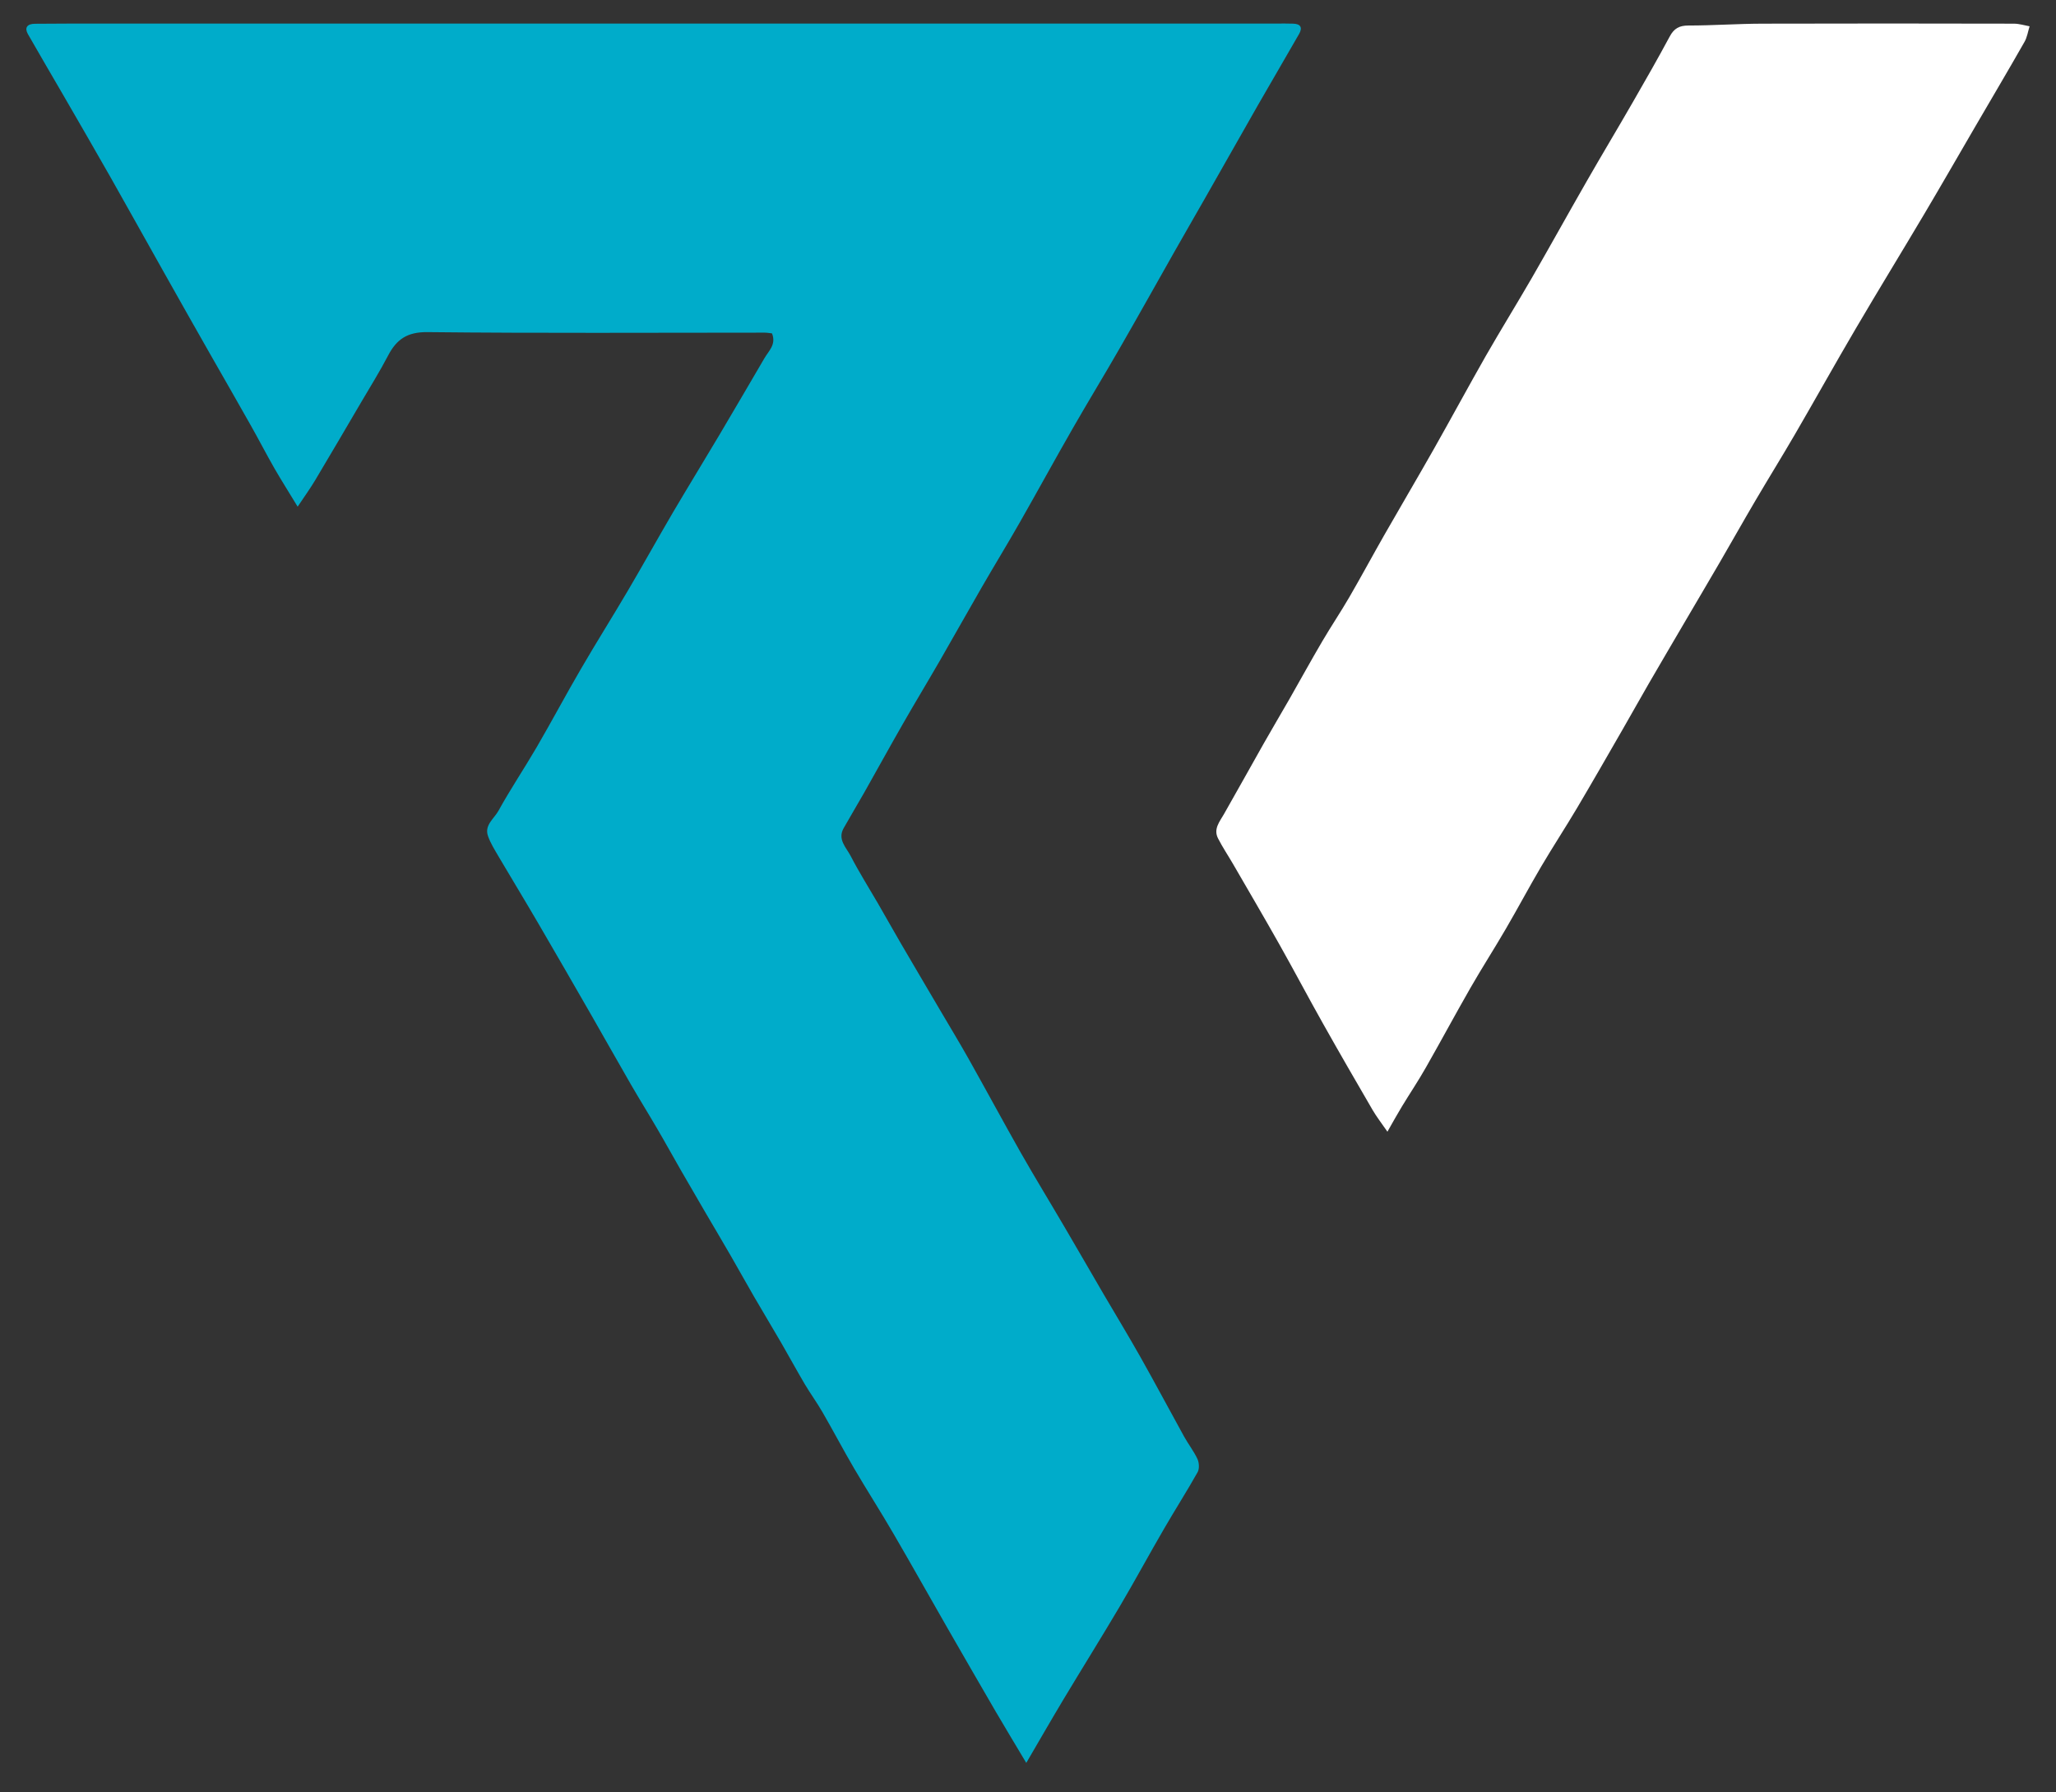
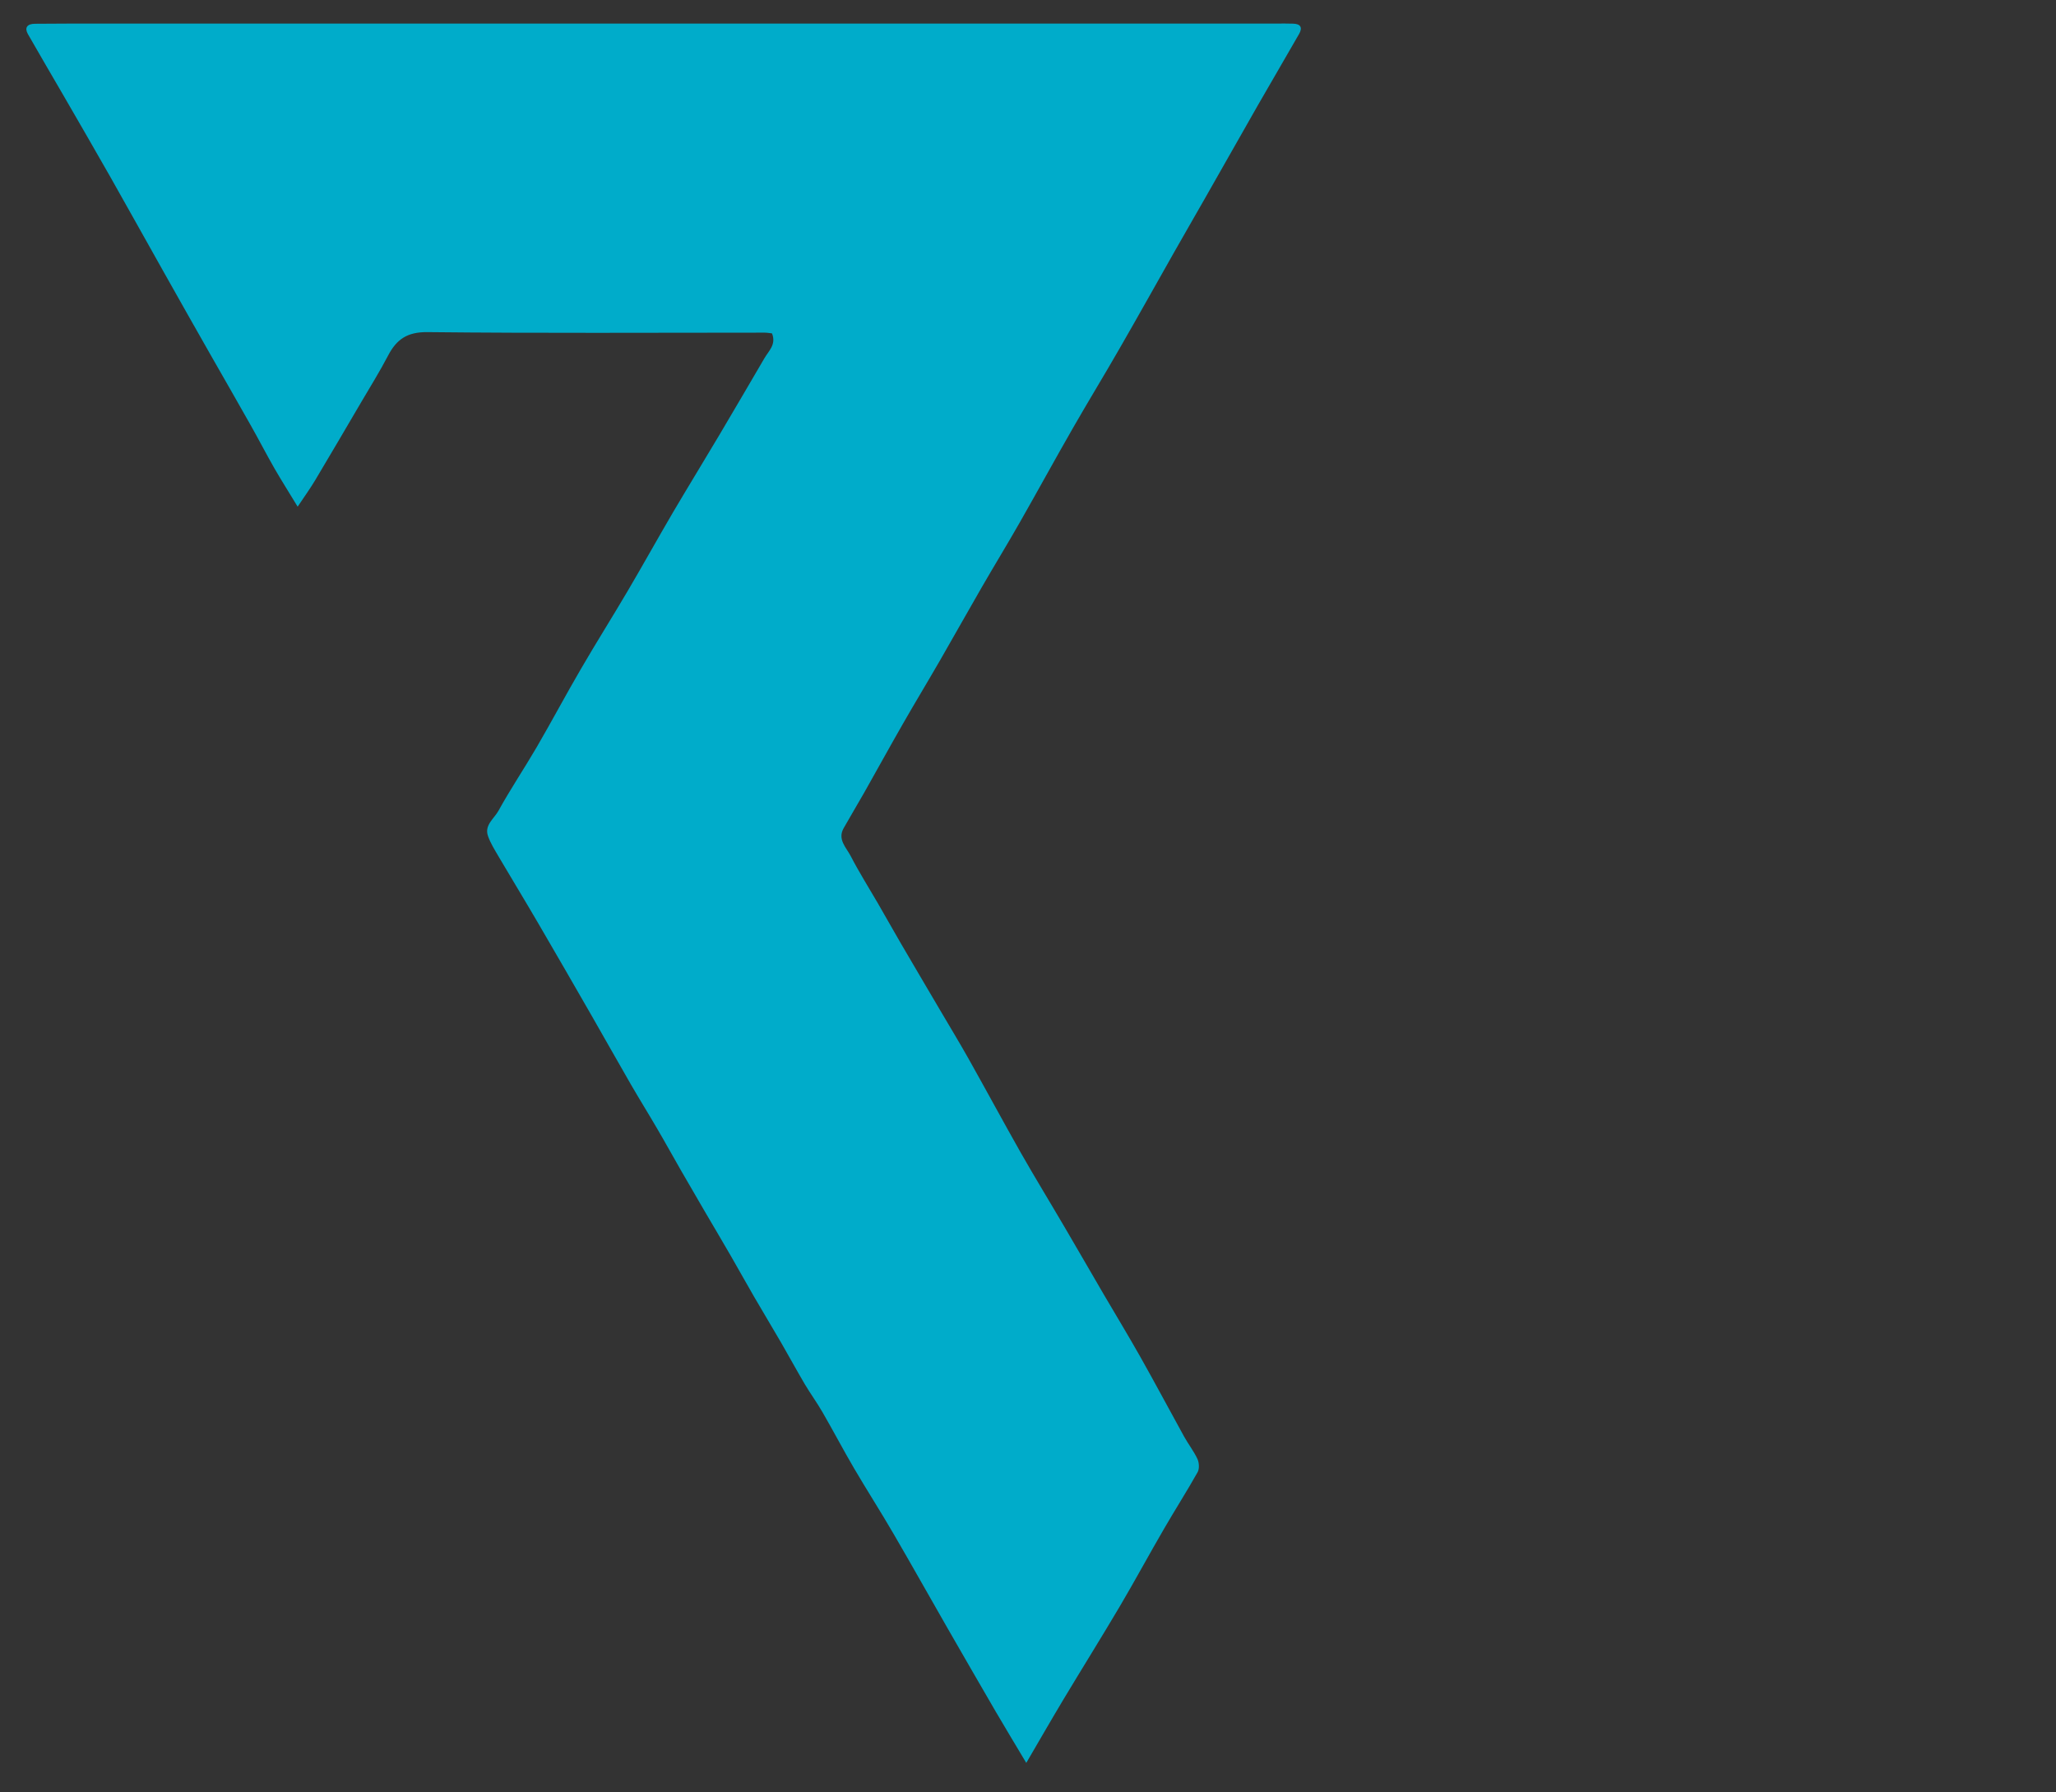
<svg xmlns="http://www.w3.org/2000/svg" width="39" height="34" viewBox="0 0 39 34" fill="none">
  <rect x="0" y="0" width="39" height="34" fill="#333333" stroke="none" />
  <g clipPath="url(#clip0_1164_2772)">
    <path d="M19.467 33.44C19.256 33.085 19.069 32.778 18.887 32.466C18.579 31.936 18.273 31.406 17.968 30.875C17.628 30.283 17.295 29.687 16.951 29.097C16.708 28.678 16.446 28.271 16.201 27.853C15.995 27.501 15.806 27.141 15.602 26.788C15.498 26.607 15.374 26.438 15.267 26.258C15.113 25.997 14.968 25.729 14.816 25.467C14.647 25.176 14.473 24.888 14.304 24.597C14.156 24.343 14.015 24.085 13.867 23.83C13.705 23.549 13.539 23.27 13.375 22.99C13.221 22.727 13.068 22.463 12.916 22.199C12.763 21.933 12.616 21.665 12.461 21.401C12.298 21.121 12.126 20.846 11.964 20.565C11.718 20.14 11.478 19.71 11.233 19.284C10.889 18.685 10.545 18.088 10.197 17.492C9.956 17.079 9.707 16.67 9.464 16.258C9.388 16.127 9.304 15.997 9.256 15.856C9.185 15.652 9.373 15.528 9.455 15.38C9.682 14.968 9.946 14.576 10.183 14.169C10.469 13.677 10.736 13.174 11.023 12.683C11.312 12.185 11.62 11.698 11.912 11.201C12.202 10.708 12.48 10.207 12.77 9.712C13.057 9.225 13.354 8.742 13.643 8.255C13.931 7.77 14.215 7.282 14.501 6.794C14.583 6.653 14.728 6.534 14.644 6.324C14.607 6.32 14.556 6.31 14.505 6.31C12.372 6.31 10.239 6.323 8.107 6.3C7.724 6.296 7.522 6.437 7.361 6.746C7.204 7.047 7.024 7.335 6.852 7.628C6.563 8.121 6.274 8.614 5.981 9.105C5.884 9.268 5.773 9.421 5.646 9.611C5.488 9.35 5.342 9.12 5.206 8.885C5.051 8.614 4.908 8.336 4.754 8.064C4.508 7.626 4.256 7.191 4.007 6.753C3.707 6.226 3.408 5.698 3.111 5.169C2.769 4.563 2.432 3.954 2.089 3.349C1.796 2.832 1.497 2.319 1.2 1.804C0.975 1.418 0.751 1.033 0.529 0.646C0.462 0.528 0.513 0.451 0.663 0.451C1.094 0.447 1.524 0.447 1.955 0.447C9.374 0.447 16.794 0.447 24.213 0.447C24.319 0.447 24.424 0.445 24.531 0.449C24.669 0.453 24.712 0.521 24.643 0.643C24.382 1.098 24.116 1.551 23.855 2.006C23.516 2.6 23.179 3.196 22.841 3.79C22.651 4.124 22.458 4.456 22.269 4.79C21.927 5.393 21.589 6 21.243 6.6C20.951 7.11 20.643 7.612 20.351 8.122C20.008 8.72 19.677 9.326 19.336 9.924C19.102 10.334 18.856 10.736 18.62 11.145C18.356 11.601 18.099 12.063 17.835 12.52C17.602 12.924 17.36 13.323 17.129 13.727C16.881 14.159 16.641 14.596 16.396 15.03C16.267 15.257 16.133 15.48 16.004 15.708C15.881 15.923 16.053 16.076 16.136 16.237C16.294 16.543 16.478 16.834 16.651 17.132C16.798 17.387 16.942 17.643 17.09 17.898C17.337 18.322 17.588 18.745 17.837 19.169C18.014 19.471 18.197 19.771 18.369 20.077C18.703 20.671 19.026 21.271 19.362 21.864C19.631 22.337 19.915 22.8 20.19 23.27C20.44 23.696 20.687 24.125 20.936 24.552C21.169 24.949 21.407 25.342 21.633 25.742C21.915 26.243 22.185 26.75 22.462 27.252C22.542 27.396 22.646 27.528 22.715 27.677C22.747 27.747 22.753 27.862 22.718 27.925C22.513 28.289 22.288 28.641 22.079 29.002C21.797 29.487 21.53 29.982 21.245 30.465C20.894 31.059 20.529 31.643 20.174 32.234C19.944 32.618 19.721 33.006 19.467 33.441V33.44Z" fill="#00ACCA" />
-     <path d="M26.318 21.467C26.204 21.302 26.111 21.183 26.036 21.054C25.722 20.514 25.409 19.974 25.103 19.429C24.819 18.925 24.55 18.414 24.266 17.91C23.981 17.404 23.686 16.901 23.394 16.397C23.299 16.232 23.191 16.073 23.105 15.904C23.013 15.724 23.136 15.586 23.218 15.441C23.471 14.998 23.719 14.55 23.97 14.106C24.131 13.822 24.298 13.541 24.461 13.257C24.668 12.893 24.87 12.526 25.082 12.165C25.249 11.88 25.434 11.606 25.599 11.321C25.826 10.93 26.04 10.531 26.264 10.139C26.572 9.6 26.887 9.067 27.193 8.527C27.527 7.937 27.849 7.34 28.185 6.75C28.47 6.253 28.772 5.765 29.059 5.269C29.407 4.665 29.745 4.054 30.092 3.449C30.384 2.938 30.688 2.434 30.981 1.924C31.217 1.515 31.451 1.105 31.674 0.69C31.755 0.539 31.855 0.484 32.028 0.484C32.495 0.484 32.963 0.45 33.432 0.449C35.022 0.444 36.611 0.446 38.201 0.449C38.301 0.449 38.4 0.481 38.499 0.499C38.468 0.598 38.453 0.707 38.402 0.795C38.094 1.337 37.776 1.872 37.463 2.41C37.145 2.956 36.83 3.505 36.508 4.048C36.075 4.779 35.63 5.503 35.2 6.236C34.811 6.898 34.438 7.568 34.052 8.232C33.805 8.657 33.546 9.074 33.297 9.498C33.068 9.887 32.847 10.281 32.62 10.671C32.401 11.048 32.179 11.422 31.96 11.796C31.732 12.186 31.502 12.575 31.276 12.966C31.109 13.254 30.948 13.545 30.781 13.834C30.493 14.334 30.207 14.834 29.913 15.33C29.692 15.702 29.455 16.064 29.235 16.437C29.006 16.826 28.794 17.225 28.566 17.616C28.347 17.993 28.11 18.361 27.893 18.739C27.607 19.238 27.335 19.745 27.05 20.245C26.907 20.498 26.744 20.74 26.593 20.989C26.507 21.131 26.427 21.275 26.319 21.465L26.318 21.467Z" fill="white" />
  </g>
  <defs>
    <clipPath id="clip0_1164_2772">
-       <rect width="38" height="32.994" fill="white" transform="translate(0.5 0.447)" />
-     </clipPath>
+       </clipPath>
  </defs>
</svg>